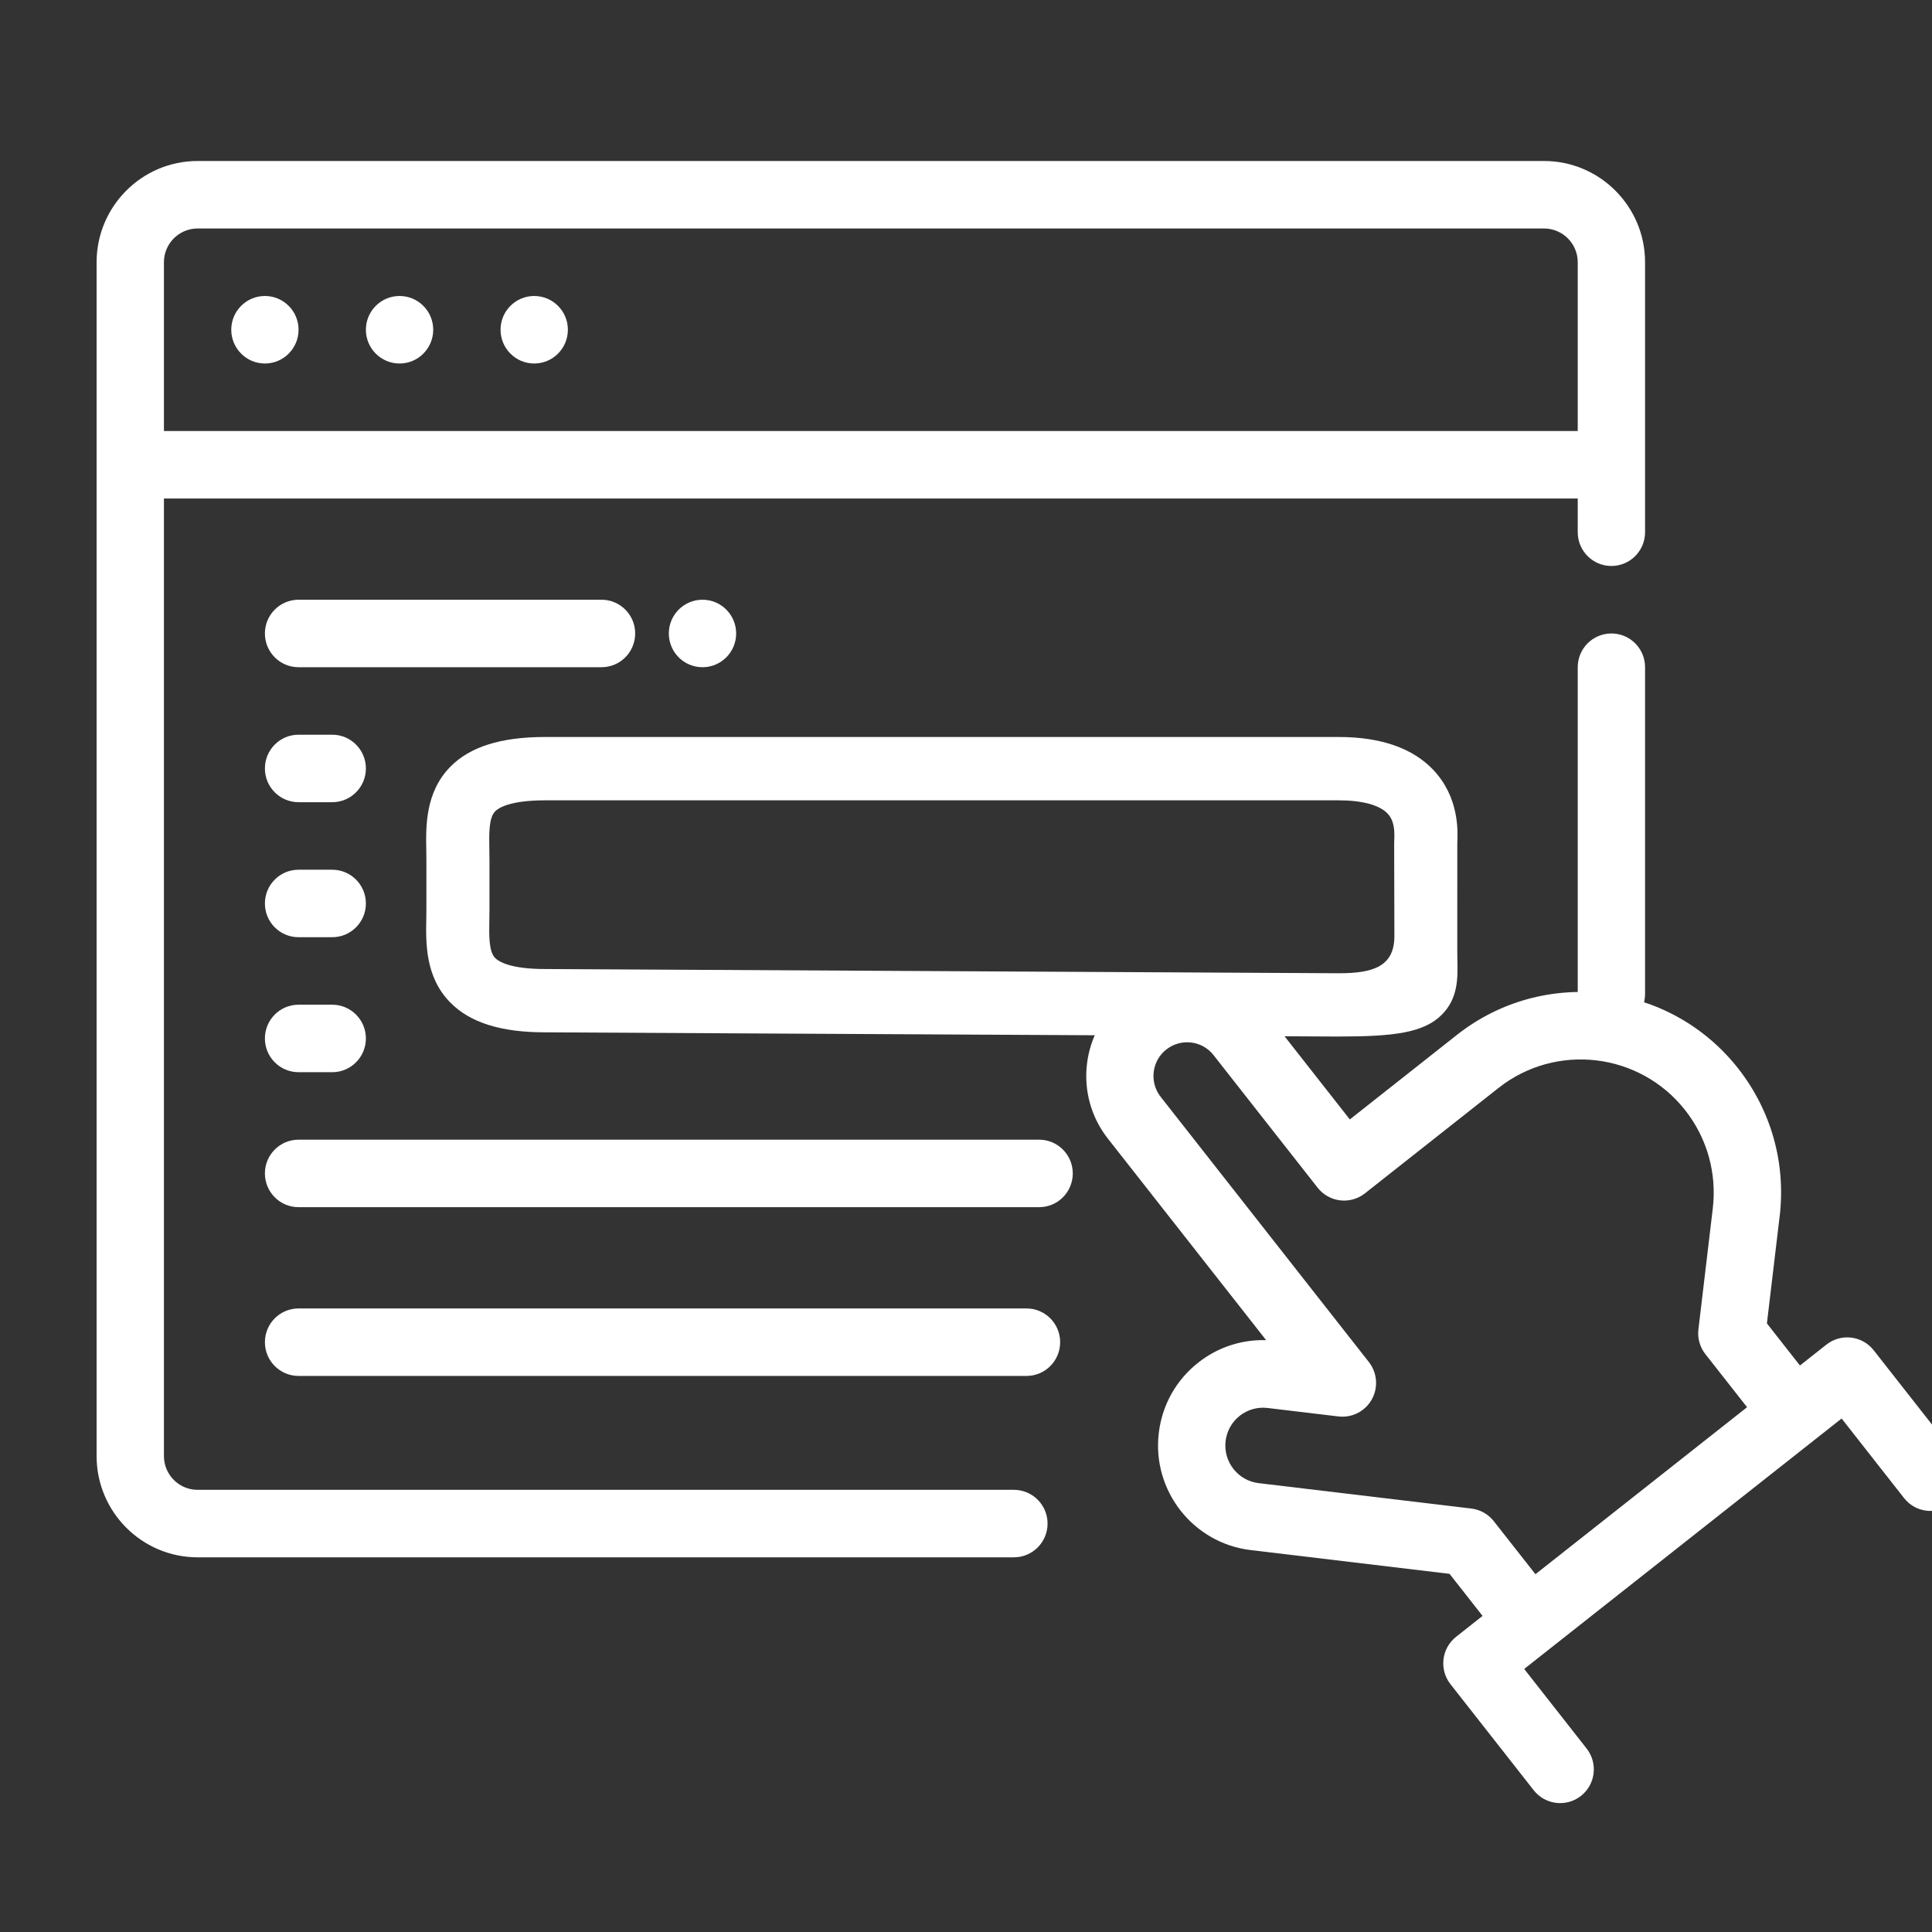
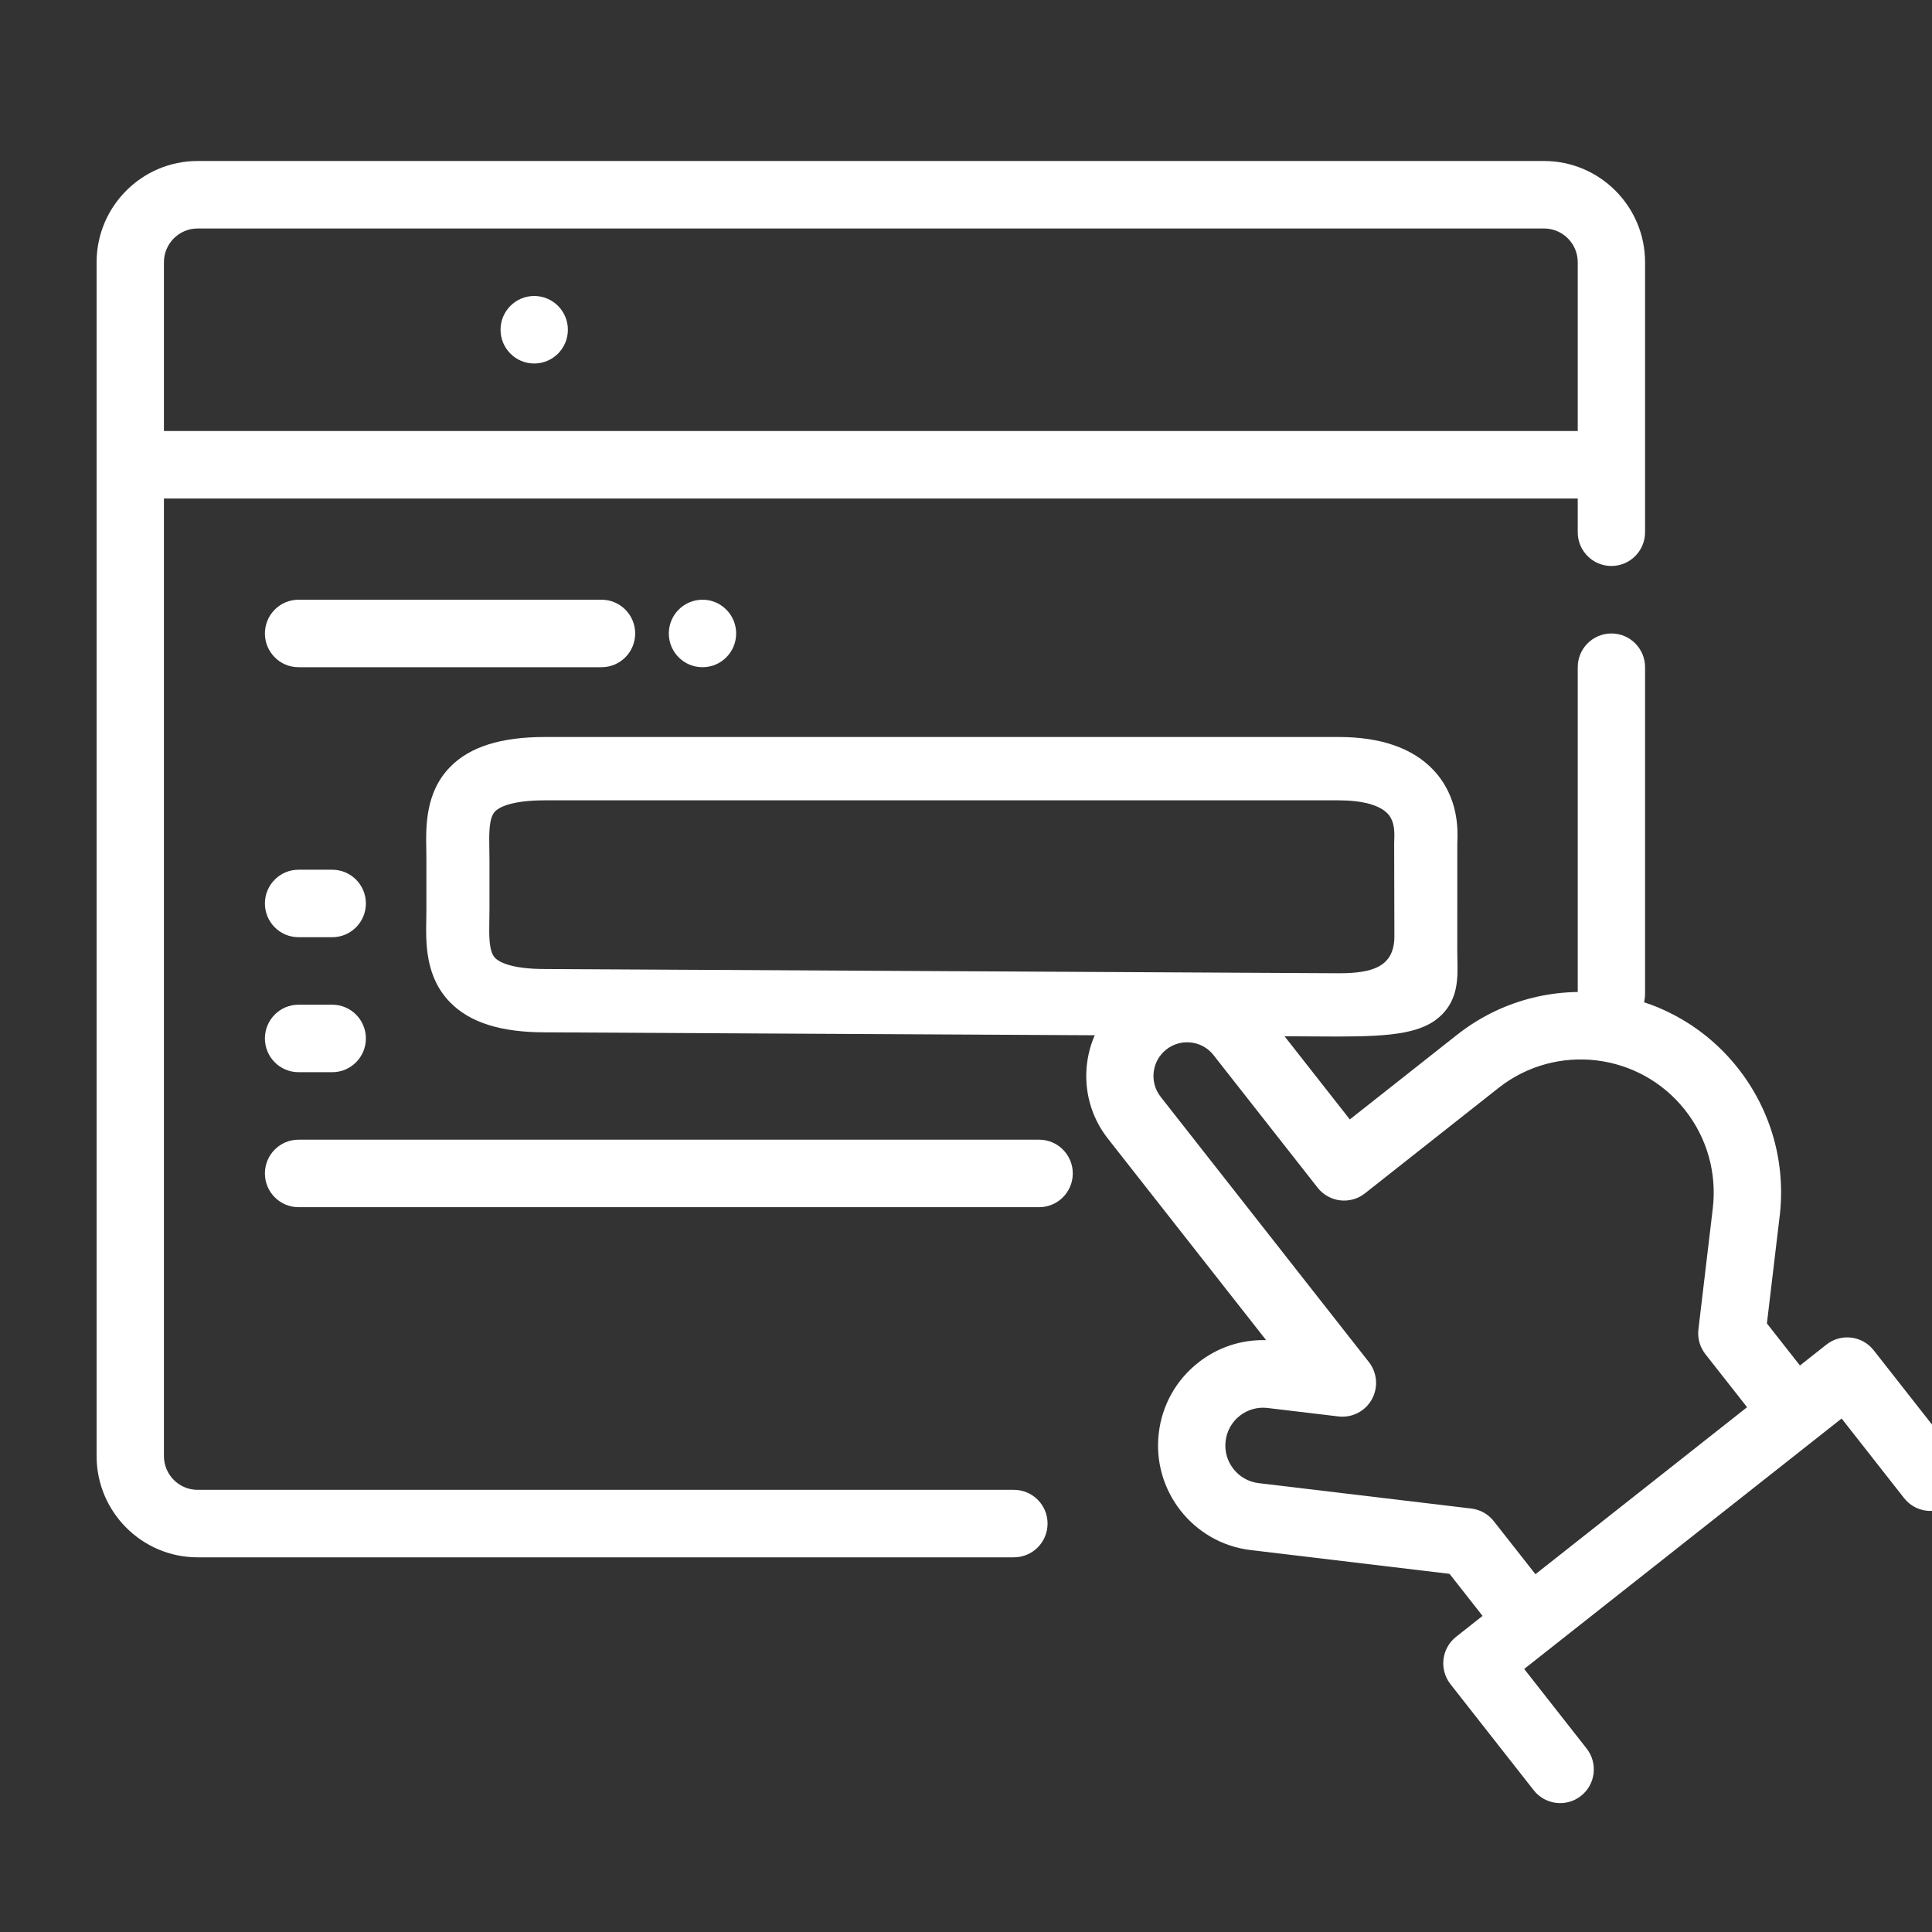
<svg xmlns="http://www.w3.org/2000/svg" width="60" height="60" viewBox="0 0 60 60" fill="none">
  <rect x="0" y="0" width="60" height="60" fill="#333333" stroke="none" />
  <g clip-path="url(#clip0_2120_984)">
    <path d="M18.681 18.625H9.272C8.694 18.625 8.227 19.094 8.227 19.673C8.227 20.252 8.694 20.721 9.272 20.721H18.681C19.258 20.721 19.726 20.252 19.726 19.673C19.726 19.094 19.258 18.625 18.681 18.625Z" fill="white" />
-     <path d="M9.272 24.913H10.317C10.895 24.913 11.363 24.444 11.363 23.865C11.363 23.286 10.895 22.817 10.317 22.817H9.272C8.694 22.817 8.227 23.286 8.227 23.865C8.227 24.444 8.694 24.913 9.272 24.913Z" fill="white" />
    <path d="M9.272 29.106H10.317C10.895 29.106 11.363 28.637 11.363 28.058C11.363 27.479 10.895 27.01 10.317 27.01H9.272C8.694 27.01 8.227 27.479 8.227 28.058C8.227 28.637 8.694 29.106 9.272 29.106Z" fill="white" />
    <path d="M9.272 33.298H10.317C10.895 33.298 11.363 32.829 11.363 32.25C11.363 31.671 10.895 31.202 10.317 31.202H9.272C8.694 31.202 8.227 31.671 8.227 32.25C8.227 32.829 8.694 33.298 9.272 33.298Z" fill="white" />
    <path d="M9.272 37.49H32.271C32.848 37.49 33.316 37.021 33.316 36.442C33.316 35.863 32.848 35.394 32.271 35.394H9.272C8.694 35.394 8.227 35.863 8.227 36.442C8.227 37.021 8.694 37.49 9.272 37.49Z" fill="white" />
-     <path d="M8.227 11.289C8.804 11.289 9.272 10.819 9.272 10.24C9.272 9.662 8.804 9.192 8.227 9.192C7.65 9.192 7.182 9.662 7.182 10.24C7.182 10.819 7.65 11.289 8.227 11.289Z" fill="white" />
-     <path d="M12.409 11.289C12.986 11.289 13.454 10.819 13.454 10.24C13.454 9.662 12.986 9.192 12.409 9.192C11.831 9.192 11.363 9.662 11.363 10.24C11.363 10.819 11.831 11.289 12.409 11.289Z" fill="white" />
    <path d="M16.59 11.289C17.168 11.289 17.636 10.819 17.636 10.24C17.636 9.662 17.168 9.192 16.59 9.192C16.013 9.192 15.545 9.662 15.545 10.24C15.545 10.819 16.013 11.289 16.59 11.289Z" fill="white" />
-     <path d="M32.924 41.683C32.924 41.104 32.456 40.635 31.879 40.635H9.272C8.694 40.635 8.227 41.104 8.227 41.683C8.227 42.262 8.694 42.731 9.272 42.731H31.879C32.456 42.731 32.924 42.262 32.924 41.683Z" fill="white" />
    <path d="M21.817 20.721C22.394 20.721 22.862 20.252 22.862 19.673C22.862 19.094 22.394 18.625 21.817 18.625C21.239 18.625 20.771 19.094 20.771 19.673C20.771 20.252 21.239 20.721 21.817 20.721Z" fill="white" />
    <path d="M55.269 37.778C55.465 36.125 55.008 34.492 53.981 33.183C51.86 30.482 47.941 30.013 45.247 32.139L41.92 34.765L39.334 31.47C38.265 30.107 36.289 29.872 34.93 30.943C33.571 32.015 33.336 33.996 34.404 35.358L39.321 41.62C38.557 41.597 37.816 41.84 37.209 42.32C36.524 42.861 36.09 43.635 35.987 44.504C35.774 46.295 37.054 47.926 38.841 48.139L45.017 48.877L46.042 50.183L45.221 50.832C44.767 51.189 44.689 51.848 45.045 52.303L47.631 55.598C47.988 56.052 48.645 56.131 49.099 55.773C49.552 55.416 49.631 54.757 49.274 54.302L47.335 51.831L57.193 44.053L59.132 46.524C59.489 46.979 60.146 47.057 60.6 46.7C61.053 46.342 61.132 45.683 60.775 45.228L58.189 41.934C57.832 41.479 57.175 41.4 56.721 41.758L55.899 42.407L54.873 41.1L55.268 37.778H55.269ZM47.685 48.889L46.391 47.242C46.22 47.023 45.969 46.883 45.694 46.849L39.088 46.06C38.446 45.984 37.986 45.397 38.062 44.754C38.099 44.442 38.255 44.163 38.501 43.969C38.747 43.776 39.054 43.689 39.365 43.726L41.567 43.989C41.986 44.039 42.395 43.831 42.602 43.461C42.808 43.092 42.773 42.633 42.512 42.3L36.046 34.064C35.689 33.609 35.767 32.949 36.221 32.593C36.674 32.236 37.333 32.313 37.688 32.768L40.921 36.886C41.278 37.34 41.935 37.419 42.389 37.061L46.538 33.787C48.327 32.375 50.928 32.687 52.336 34.48C53.018 35.349 53.321 36.432 53.192 37.53L52.746 41.284C52.713 41.56 52.792 41.838 52.963 42.055L54.257 43.702L47.685 48.888V48.889Z" fill="white" />
    <path d="M31.487 46.268H6.136C5.56 46.268 5.091 45.798 5.091 45.22V15.481H48.998V16.529C48.998 17.108 49.466 17.577 50.043 17.577C50.621 17.577 51.089 17.108 51.089 16.529V8.144C51.089 6.411 49.681 5 47.952 5H6.136C4.407 5 3 6.411 3 8.144V45.22C3 46.953 4.407 48.364 6.136 48.364H31.487C32.065 48.364 32.533 47.895 32.533 47.316C32.533 46.737 32.065 46.268 31.487 46.268ZM5.091 8.144C5.091 7.566 5.56 7.096 6.136 7.096H47.952C48.529 7.096 48.998 7.566 48.998 8.144V13.385H5.091V8.144Z" fill="white" />
    <path d="M50.044 19.673C49.466 19.673 48.998 20.142 48.998 20.721V30.87C48.998 31.449 49.466 31.918 50.044 31.918C50.621 31.918 51.089 31.449 51.089 30.87V20.721C51.089 20.142 50.621 19.673 50.044 19.673Z" fill="white" />
    <path d="M41.572 32.191L16.921 32.06C15.557 32.06 14.592 31.756 13.981 31.131C13.204 30.338 13.224 29.289 13.239 28.523C13.24 28.422 13.242 28.322 13.242 28.225V26.723C13.242 26.624 13.241 26.525 13.239 26.425C13.224 25.659 13.206 24.61 13.981 23.817C14.592 23.192 15.557 22.888 16.926 22.888H41.572C42.877 22.888 43.864 23.23 44.505 23.902C45.322 24.759 45.274 25.819 45.258 26.167V26.206L45.257 29.534C45.257 29.638 45.259 29.735 45.261 29.826C45.272 30.373 45.285 30.992 44.789 31.501C44.22 32.084 43.259 32.19 41.572 32.19V32.191ZM16.926 24.855C15.831 24.855 15.48 25.093 15.379 25.195C15.179 25.399 15.188 25.88 15.197 26.39C15.2 26.503 15.201 26.614 15.201 26.723V28.225C15.201 28.335 15.2 28.447 15.197 28.558C15.188 29.068 15.179 29.55 15.379 29.753C15.48 29.855 15.831 30.094 16.926 30.094L41.577 30.225C42.621 30.225 43.304 30.028 43.304 29.074C43.304 28.849 43.297 26.199 43.297 26.199C43.297 26.169 43.297 26.129 43.3 26.079C43.313 25.783 43.298 25.481 43.089 25.262C42.838 25 42.299 24.855 41.572 24.855H16.926Z" fill="white" />
  </g>
  <defs>
    <clipPath id="clip0_2120_984">
      <rect width="60" height="60" fill="white" />
    </clipPath>
  </defs>
</svg>